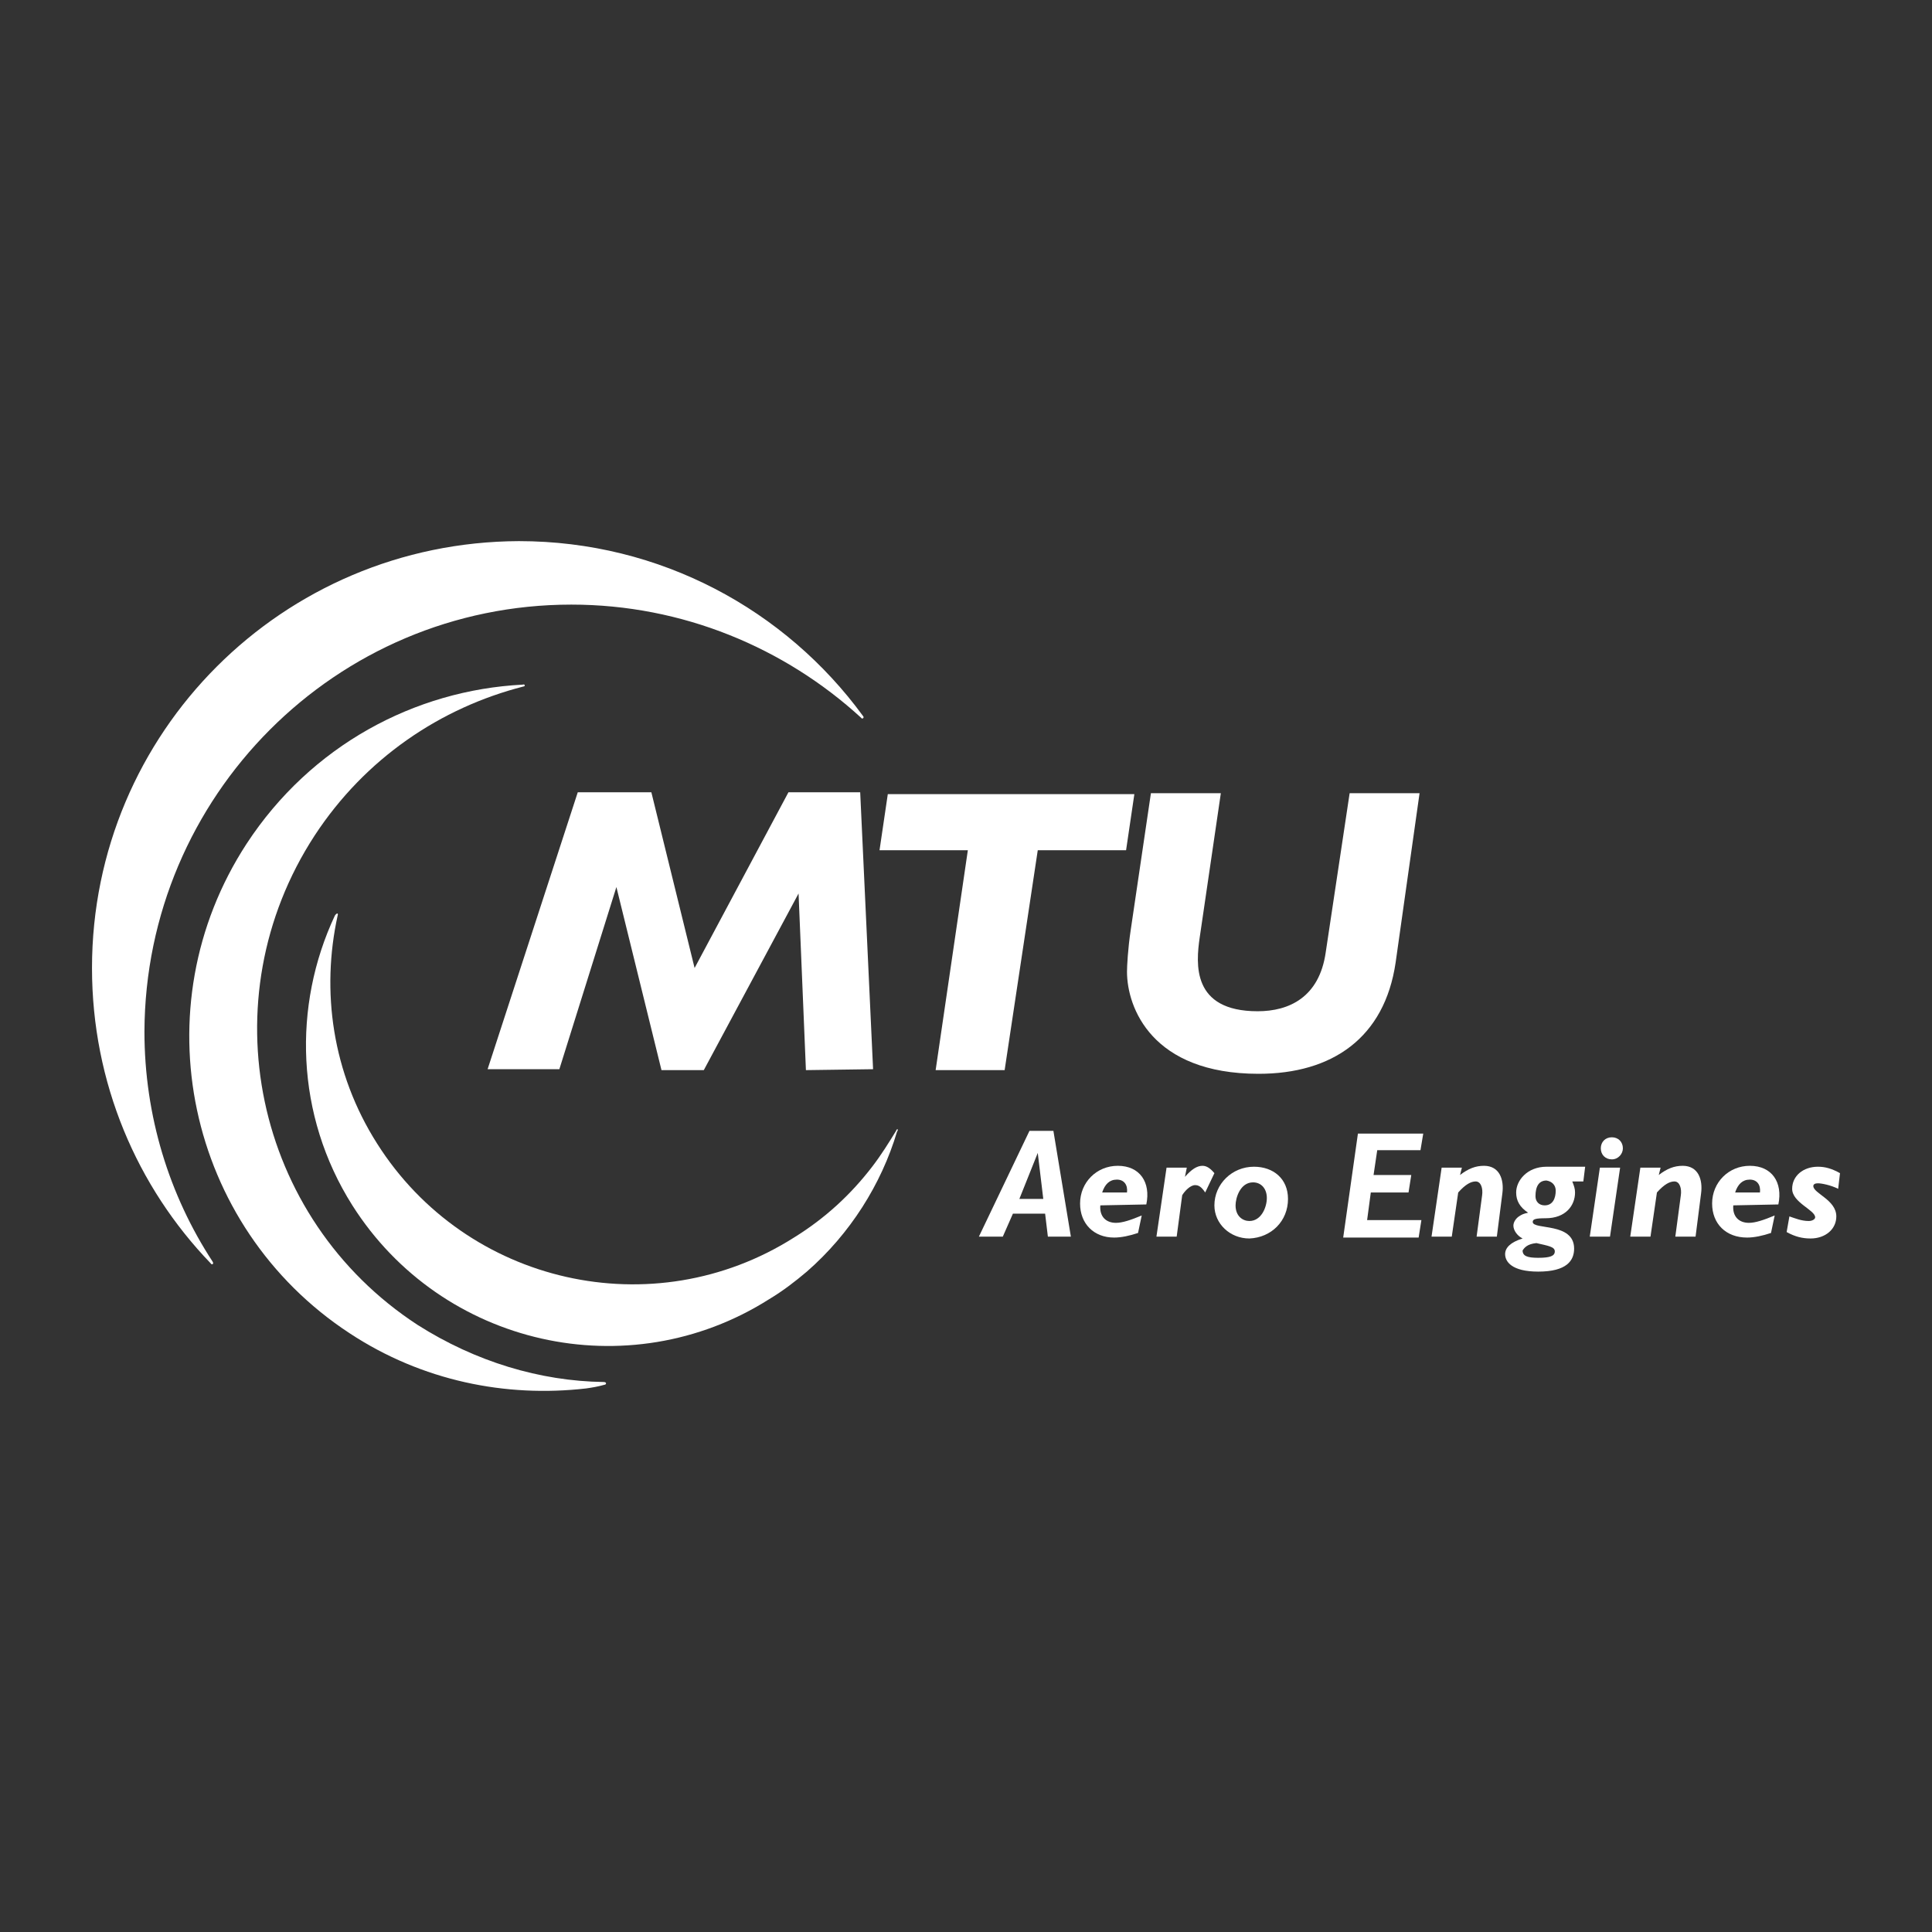
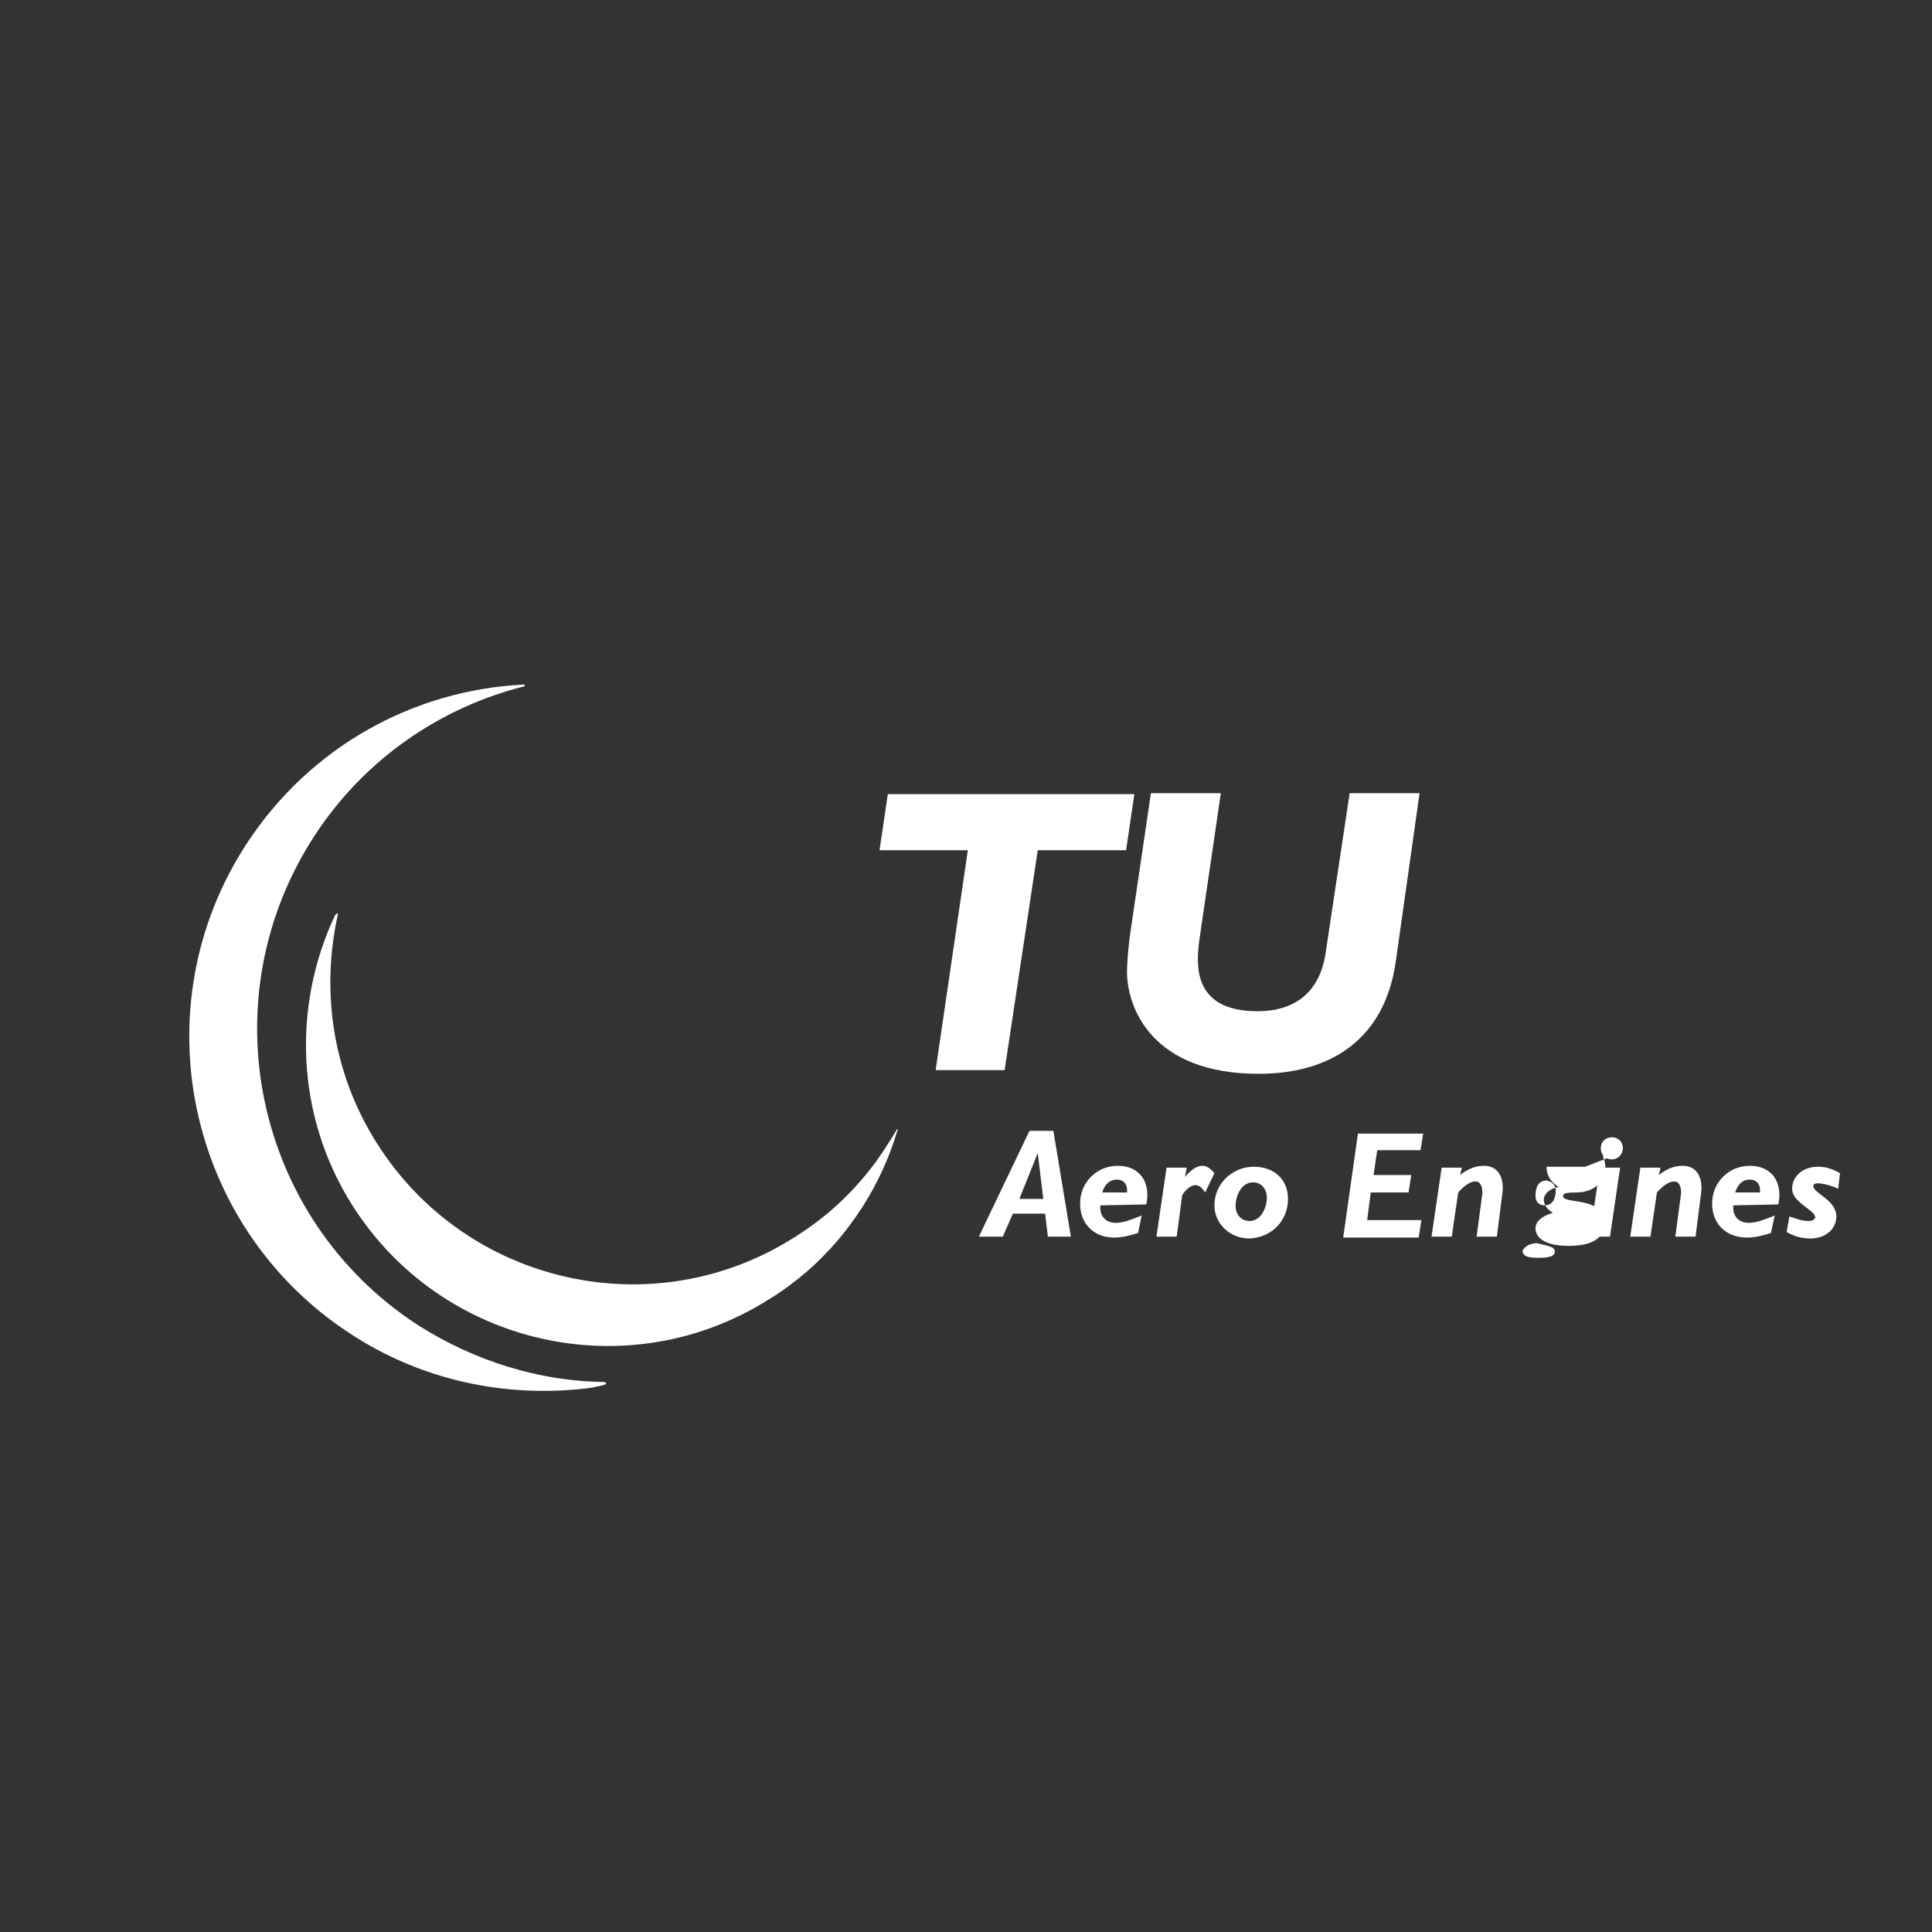
<svg xmlns="http://www.w3.org/2000/svg" version="1.0" id="Layer_1" x="0px" y="0px" viewBox="0 0 210 210" xml:space="preserve">
  <rect x="0" y="0" width="210" height="210" fill="#333333" stroke="none" />
  <g>
-     <path fill="#FFFFFF" d="M62.1,65.718c12.1,0,23.2,4.7,31.5,12.3 c0.1,0.2,0.4,0,0.2-0.2c-8.4-11.5-22-19-37.4-19 C30.7,58.918,10,79.618,10,105.218c0,12.5,4.9,23.8,12.9,32.1 c0.1,0.2,0.4,0.1,0.2-0.2c-4.7-7.2-7.4-15.8-7.4-25 C15.8,86.518,36.5,65.718,62.1,65.718z" />
    <path fill="#FFFFFF" d="M65.6,150.218c-6.9-0.1-13.9-2.2-20.2-6.2 c-17.8-11.6-22.8-35.4-11.2-53.2c5.5-8.4,13.7-13.9,22.7-16.2 c0.2,0,0.2-0.3-0.1-0.2c-11.7,0.6-23,6.6-30,17.3 c-11.6,17.8-6.5,41.6,11.2,53.2c7.9,5.2,17,7,25.7,6 c0.7-0.1,1.3-0.2,2-0.4C65.9,150.518,66,150.218,65.6,150.218z" />
    <path fill="#FFFFFF" d="M97.4,122.918c-0.8,1.3-1.6,2.6-2.6,3.9 c-2.3,3-5.1,5.6-8.5,7.7C71,144.218,50.7,139.618,41,124.318 c-4.9-7.7-6.1-16.6-4.3-24.8c0.1-0.3-0.1-0.3-0.3,0 c-4.6,9.8-4.3,21.7,1.9,31.5c9.7,15.3,30,19.9,45.3,10.2 c1.5-0.9,2.8-1.9,4.1-3c4.7-4.1,8.1-9.5,9.8-15.2 C97.7,122.718,97.5,122.618,97.4,122.918z" />
    <g>
      <g>
-         <path fill="#FFFFFF" d="M87.6,116.318l-0.8-19.2l-10.3,19.2h-4.6L67,96.418 l-6.2,19.8H53l9.8-30.1h8L75.5,105.218l10.2-19.1H93.5l1.4,30.1 L87.6,116.318L87.6,116.318z" />
        <path fill="#FFFFFF" d="M101.7,116.318l3.5-23.9h-9.6L96.5,86.318h26.8l-0.9,6.1 h-9.6l-3.6,23.9H101.7z" />
        <path fill="#FFFFFF" d="M132.7,86.218l-2.3,15.7c-0.4,2.8-0.9,8,6.3,8 c3.4,0,6.7-1.5,7.4-6.4l2.6-17.3h7.6l-2.6,18.4 c-1.2,8.2-6.9,12.1-14.9,12.1c-11.6,0-14.3-7.2-14.3-11.1 c0-0.6,0.1-2.5,0.4-4.5l2.2-14.9H132.7L132.7,86.218z" />
      </g>
    </g>
    <path fill="#FFFFFF" d="M112.8,125.318L112.8,125.318l0.6,5h-2.6L112.8,125.318z M114.5,122.918h-2.6l-5.5,11.5H109l1.1-2.5h3.5l0.3,2.5h2.5L114.5,122.918z" />
    <path fill="#FFFFFF" d="M119.8,129.618c0.3-0.9,0.8-1.4,1.6-1.4 c0.8,0,1.2,0.6,1.1,1.4H119.8z M124.6,130.918 c0.5-2.4-0.7-4.2-3.1-4.2c-2.3,0-4.1,1.8-4.1,4.1 c0,2.2,1.5,3.7,3.7,3.7c0.8,0,1.7-0.2,2.6-0.5l0.4-1.9 c-1.2,0.5-2.1,0.8-2.8,0.8c-1.1,0-1.8-0.7-1.7-1.9 L124.6,130.918L124.6,130.918z" />
    <path fill="#FFFFFF" d="M128.8,127.918L128.8,127.918 c0.7-0.8,1.3-1.2,1.9-1.2c0.4,0,0.8,0.2,1.3,0.8l-1,2.1 c-0.4-0.6-0.7-0.8-1.1-0.8c-0.5,0-1.1,0.6-1.4,1.1l-0.6,4.5 h-2.2l1.1-7.5H129L128.8,127.918z" />
    <path fill="#FFFFFF" d="M137.7,130.218c0,1-0.6,2.5-1.9,2.5c-0.7,0-1.5-0.5-1.5-1.7 c0-0.8,0.5-2.5,1.9-2.5C137.1,128.518,137.7,129.218,137.7,130.218z M140,130.318 c0-2.2-1.6-3.5-3.7-3.5c-2.4,0-4.3,1.9-4.3,4.2 c0,2,1.7,3.6,3.8,3.6C138.2,134.518,140,132.718,140,130.318z" />
    <path fill="#FFFFFF" d="M154.4,125.018h-4.7l-0.4,2.7h4.1l-0.3,1.9H149 l-0.4,3H154.5l-0.3,1.9H146l1.6-11.3h7.1L154.4,125.018z" />
    <path fill="#FFFFFF" d="M158.7,127.718c0.9-0.7,1.7-1,2.6-1c1.7,0,2.2,1.5,2,3 l-0.6,4.7H160.5l0.6-4.5c0.1-0.7-0.1-1.5-0.7-1.5 c-0.5,0-1.1,0.3-1.9,1.2l-0.7,4.8h-2.2l1.1-7.5h2.2 L158.7,127.718z" />
-     <path fill="#FFFFFF" d="M169.1,129.418c0,0.8-0.3,1.6-1.2,1.6 c-0.6,0-1-0.4-1-1c0-1.1,0.4-1.7,1.2-1.7 C168.7,128.418,169.1,128.818,169.1,129.418z M172.3,126.818h-4.2 c-2.1,0-3.3,1.5-3.3,2.8c0,0.9,0.4,1.6,1.3,2.2 c-0.5,0.1-0.7,0.2-1,0.4c-0.3,0.2-0.6,0.6-0.6,1 c0,0.5,0.4,1.1,1,1.4c-1.3,0.4-1.9,1-1.9,1.7 c0,0.8,0.7,1.9,3.6,1.9c3.1,0,3.9-1.2,3.9-2.5 c0-2.9-4.5-2-4.5-2.9c0-0.3,0.3-0.4,1.4-0.4 c2.2,0,3.2-1.4,3.2-2.8c0-0.4-0.1-0.7-0.3-1.2h1.2 L172.3,126.818z M167,135.118c1.3,0.3,2,0.4,2,0.9s-0.5,0.7-1.8,0.7 C166,136.718,165.5,136.518,165.5,135.918C165.7,135.618,166,135.218,167,135.118z" />
+     <path fill="#FFFFFF" d="M169.1,129.418c0,0.8-0.3,1.6-1.2,1.6 c-0.6,0-1-0.4-1-1c0-1.1,0.4-1.7,1.2-1.7 C168.7,128.418,169.1,128.818,169.1,129.418z M172.3,126.818h-4.2 c0,0.9,0.4,1.6,1.3,2.2 c-0.5,0.1-0.7,0.2-1,0.4c-0.3,0.2-0.6,0.6-0.6,1 c0,0.5,0.4,1.1,1,1.4c-1.3,0.4-1.9,1-1.9,1.7 c0,0.8,0.7,1.9,3.6,1.9c3.1,0,3.9-1.2,3.9-2.5 c0-2.9-4.5-2-4.5-2.9c0-0.3,0.3-0.4,1.4-0.4 c2.2,0,3.2-1.4,3.2-2.8c0-0.4-0.1-0.7-0.3-1.2h1.2 L172.3,126.818z M167,135.118c1.3,0.3,2,0.4,2,0.9s-0.5,0.7-1.8,0.7 C166,136.718,165.5,136.518,165.5,135.918C165.7,135.618,166,135.218,167,135.118z" />
    <path fill="#FFFFFF" d="M175,134.418h-2.2l1.1-7.5h2.2L175,134.418z M176.4,124.818 c0,0.6-0.5,1.2-1.2,1.2S174,125.518,174,124.818s0.5-1.2,1.2-1.2 S176.4,124.118,176.4,124.818z" />
    <path fill="#FFFFFF" d="M180.3,127.718c0.9-0.7,1.7-1,2.6-1c1.7,0,2.2,1.5,2,3 l-0.6,4.7h-2.2l0.6-4.5c0.1-0.7-0.1-1.5-0.7-1.5 c-0.5,0-1.1,0.3-1.9,1.2l-0.7,4.8h-2.2l1.1-7.5h2.2 L180.3,127.718z" />
    <path fill="#FFFFFF" d="M188.6,129.618c0.3-0.9,0.8-1.4,1.6-1.4 s1.2,0.6,1.1,1.4H188.6z M193.3,130.918 c0.5-2.4-0.7-4.2-3.1-4.2c-2.3,0-4.1,1.8-4.1,4.1 c0,2.2,1.5,3.7,3.8,3.7c0.8,0,1.7-0.2,2.6-0.5l0.4-1.9 c-1.2,0.5-2.1,0.8-2.8,0.8c-1.1,0-1.8-0.7-1.7-1.9 L193.3,130.918L193.3,130.918z" />
    <path fill="#FFFFFF" d="M199.8,129.218C199,128.818,198,128.618,197.6,128.618 c-0.3,0-0.5,0.1-0.5,0.3c0,0.8,2.5,1.5,2.5,3.3 c0,1.4-1.2,2.4-2.8,2.4c-0.9,0-1.7-0.2-2.6-0.7L194.5,132.218 c0.6,0.2,1.3,0.5,2.1,0.5c0.4,0,0.7-0.2,0.7-0.4 c0-0.8-2.5-1.6-2.5-3.1c0-1.4,1.2-2.4,2.8-2.4 c0.8,0,1.5,0.2,2.4,0.7L199.8,129.218z" />
  </g>
</svg>